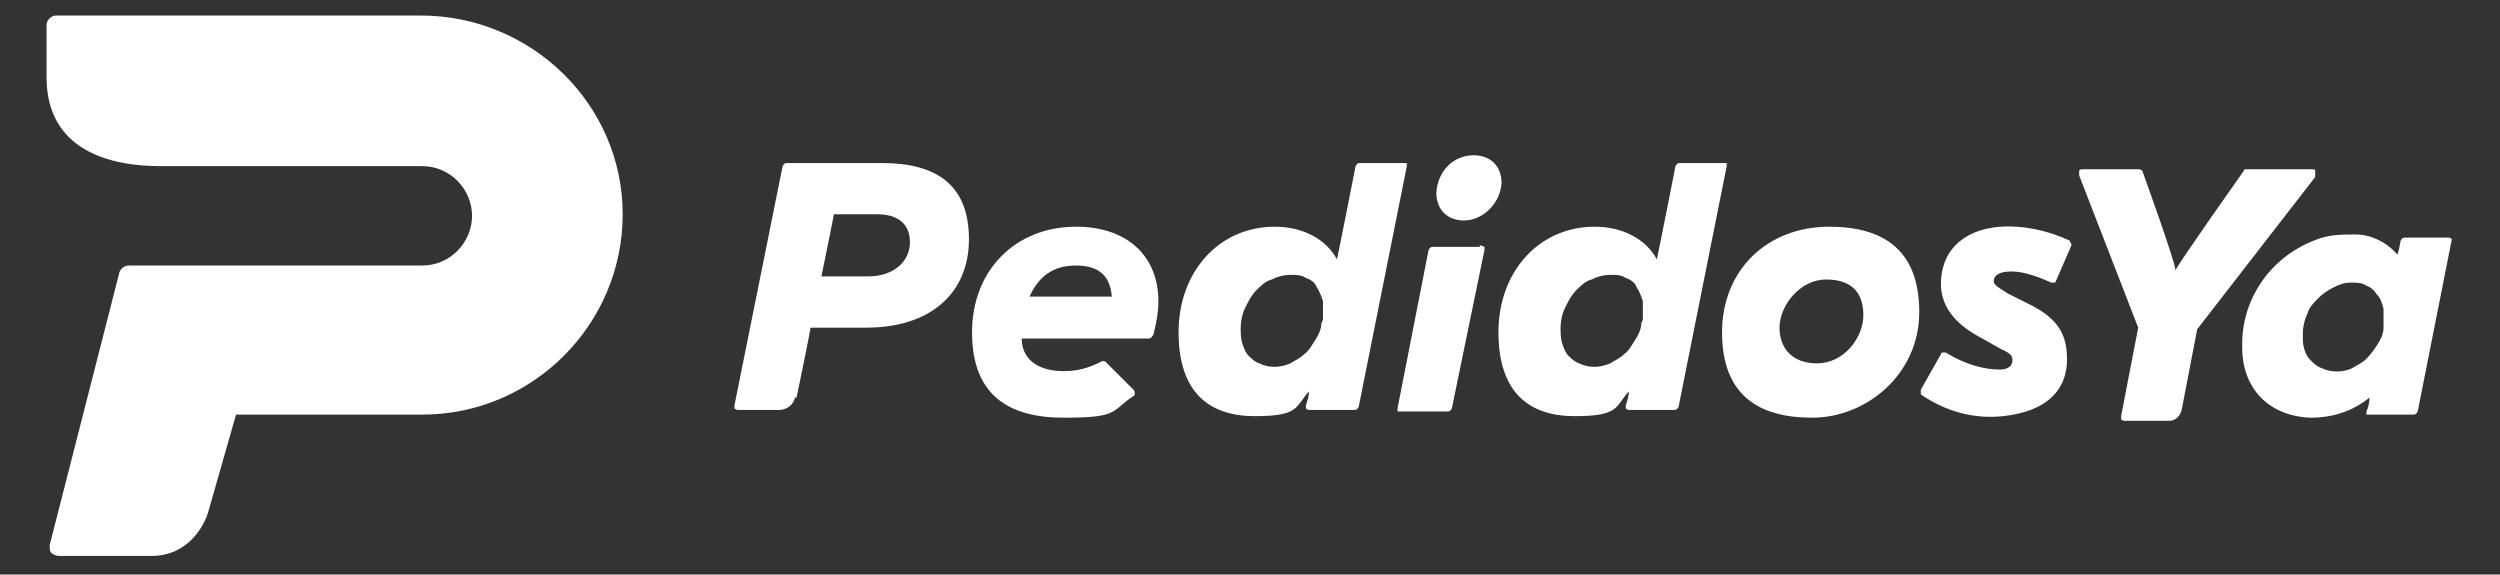
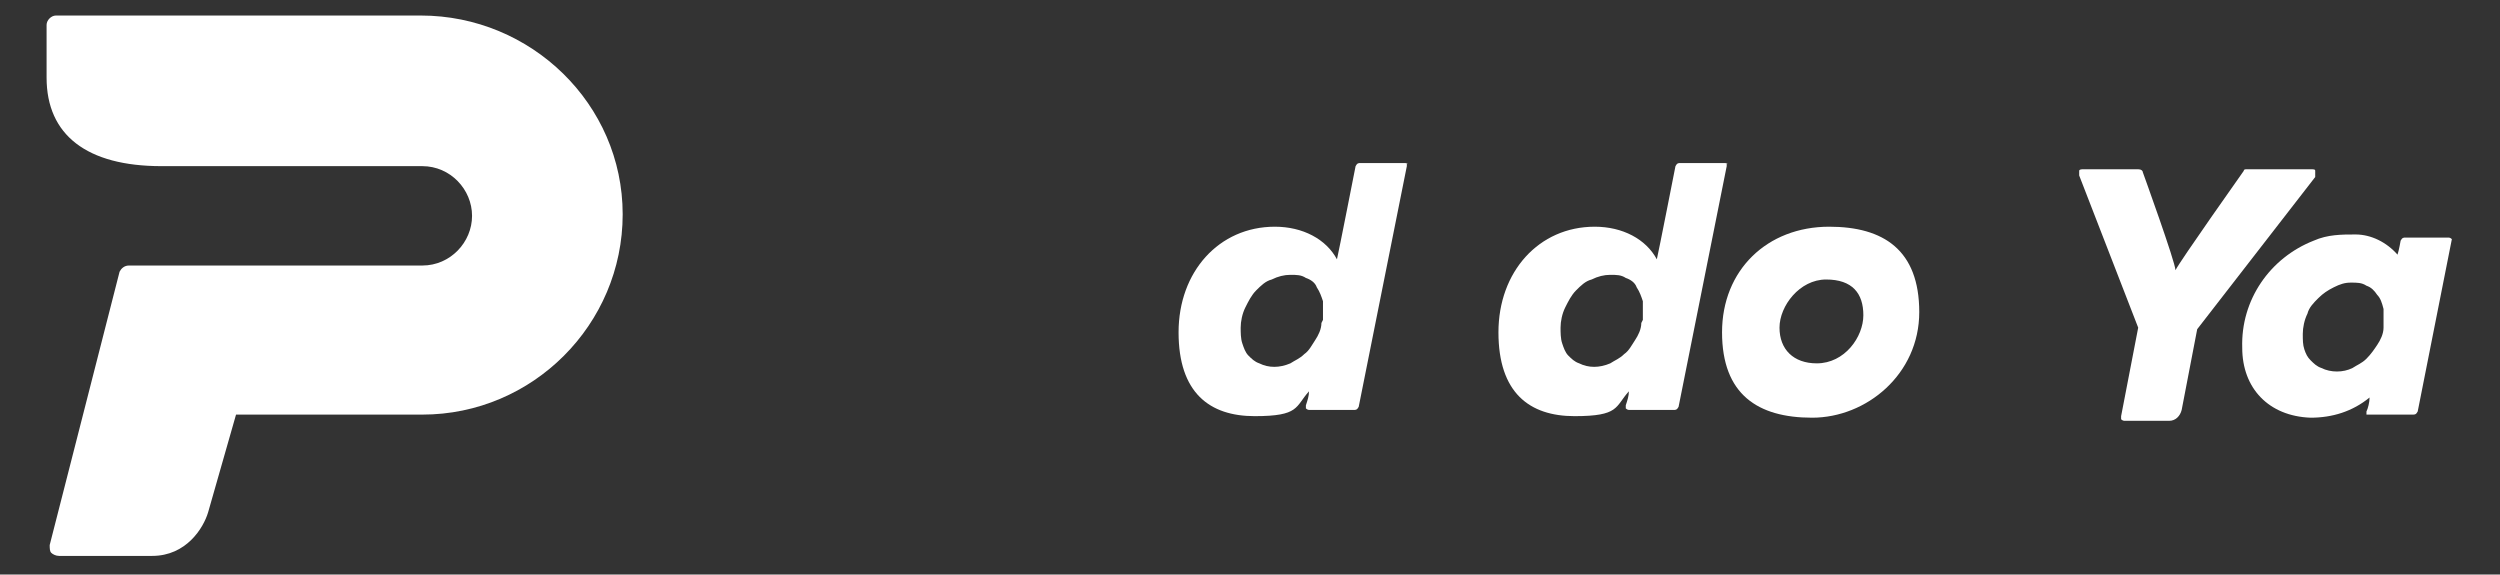
<svg xmlns="http://www.w3.org/2000/svg" id="Layer_1" version="1.1" viewBox="0 0 161 37">
  <rect x="0" y="0" width="161" height="37" fill="#333333" stroke="none" />
  <defs>
    <style>
      .st0 {
        fill: #fff;
      }
    </style>
  </defs>
  <g id="peya-red">
    <g id="Sin-título-1-copia">
      <g id="Group-2">
        <g id="Group">
-           <path id="Path" class="st0" d="M94.9,10c-1.3,0-2.3,1-2.4,2.4,0,1.1.7,1.8,1.8,1.8s2.3-1,2.4-2.4c0-1.1-.7-1.8-1.8-1.8Z" />
          <path id="Shape" class="st0" d="M90.7,10.6c0,0-.1-.1-.2-.1h-2.9c-.1,0-.2,0-.3.2,0,0-1.1,5.6-1.2,6-.7-1.3-2.2-2.1-4-2.1-3.6,0-6.2,2.9-6.2,6.8s2,5.4,4.9,5.4,2.6-.6,3.5-1.6c0,.3-.1.6-.2.9,0,0,0,.1,0,.2,0,0,.1.1.2.1h2.9c.1,0,.2,0,.3-.2l3.1-15.5c0-.1,0-.2,0-.2ZM85.1,20.8c0,.4-.2.8-.4,1.1-.2.3-.4.7-.7.9-.3.3-.6.4-.9.6-.7.3-1.4.3-2,0-.3-.1-.5-.3-.7-.5-.2-.2-.3-.5-.4-.8s-.1-.7-.1-1c0-.4.1-.9.3-1.3.2-.4.4-.8.7-1.1.3-.3.6-.6,1-.7.4-.2.8-.3,1.2-.3s.7,0,1,.2c.3.1.6.3.7.6.2.3.3.6.4.9,0,.4,0,.8,0,1.2Z" />
-           <path id="Path1" data-name="Path" class="st0" d="M95.3,15.9h-3c-.1,0-.2,0-.3.2l-2,10.2c0,0,0,.1,0,.2,0,0,.1,0,.2,0h3c.1,0,.2,0,.3-.2l2.1-10.2c0,0,0-.1,0-.2,0,0-.2-.1-.3-.1Z" />
-           <path id="Shape1" data-name="Shape" class="st0" d="M51.3,25.6c.3-1.4.9-4.4.9-4.5.1,0,3.6,0,3.6,0,4.1,0,6.6-2.2,6.6-5.7s-2.1-4.9-5.6-4.9h-6.1c-.1,0-.2,0-.3.2l-3.1,15.4c0,0,0,.1,0,.2,0,0,.1.1.2.1h2.7c0,0,.8,0,1-.8ZM55.9,17.8h-3c0,0,.8-3.9.8-4,.1,0,2.8,0,2.8,0,1.3,0,2.1.6,2.1,1.8s-1,2.2-2.7,2.2Z" />
          <path id="Shape2" data-name="Shape" class="st0" d="M117.8,14.6c-4,0-6.9,2.8-6.9,6.8s2.3,5.5,5.8,5.5,6.9-2.8,6.9-6.8-2.3-5.5-5.8-5.5ZM117,23.4c-1.5,0-2.4-.9-2.4-2.3s1.3-3.1,3-3.1,2.4.9,2.4,2.3-1.2,3.1-3,3.1Z" />
          <path id="Shape3" data-name="Shape" class="st0" d="M111.3,10.6c0,0-.1-.1-.2-.1h-2.9c-.1,0-.2,0-.3.2,0,0-1.1,5.6-1.2,6-.7-1.3-2.2-2.1-4-2.1-3.6,0-6.2,2.9-6.2,6.8s2,5.4,4.9,5.4,2.6-.6,3.5-1.6c0,.3-.1.6-.2.9,0,0,0,.1,0,.2,0,0,.1.1.2.1h2.9c.1,0,.2,0,.3-.2l3.1-15.5c0-.1,0-.2,0-.2ZM105.7,20.8c0,.4-.2.8-.4,1.1-.2.3-.4.7-.7.9-.3.3-.6.4-.9.6-.7.3-1.4.3-2,0-.3-.1-.5-.3-.7-.5-.2-.2-.3-.5-.4-.8-.1-.3-.1-.7-.1-1,0-.4.1-.9.3-1.3s.4-.8.7-1.1.6-.6,1-.7c.4-.2.8-.3,1.2-.3s.7,0,1,.2c.3.1.6.3.7.6.2.3.3.6.4.9,0,.4,0,.8,0,1.2Z" />
-           <path id="Path2" data-name="Path" class="st0" d="M133.3,15.5c-1.5-.7-3.1-1-4.5-.9-2.5.2-3.9,1.7-3.8,3.9.1,1.3.9,2.3,2.3,3.1l1.6.9c.7.3.7.5.7.7,0,.5-.5.6-.8.6-1,0-2.2-.3-3.5-1.1,0,0-.1,0-.2,0,0,0-.1,0-.1.1l-1.3,2.3c0,.1,0,.3,0,.3,1.6,1.1,3.4,1.6,5.3,1.4,2.8-.3,4.3-1.7,4.1-4.1-.1-1.4-.8-2.3-2.4-3.1l-1.4-.7c-.8-.5-.9-.6-.9-.8,0-.1,0-.5.8-.6s1.8.2,2.9.7c0,0,.1,0,.2,0,0,0,.1,0,.1-.1l1-2.3c0,0,0-.2-.1-.2Z" />
          <path id="Path3" data-name="Path" class="st0" d="M149.1,11c0-.1-.1-.1-.3-.1h-4.1c-.1,0-.2,0-.2.1,0,0-4.1,5.8-4.4,6.4,0-.5-2.1-6.3-2.1-6.3,0-.1-.1-.2-.3-.2h-3.6c0,0-.2,0-.2.1,0,0,0,.2,0,.3l3.8,9.8-1.1,5.7c0,0,0,.2,0,.2,0,0,.1.1.2.1h2.9c.4,0,.7-.3.8-.7l1-5.2,7.6-9.8s0-.1,0-.2Z" />
          <path id="Shape4" data-name="Shape" class="st0" d="M157.9,15.4c0,0-.1-.1-.2-.1h-2.8c-.1,0-.2,0-.3.2,0,0-.1.6-.2.9h0c-.7-.8-1.7-1.3-2.7-1.3-.9,0-1.8,0-2.7.4-2.8,1.1-4.7,3.8-4.6,6.9,0,2.6,1.7,4.4,4.4,4.5,1.4,0,2.7-.4,3.8-1.3,0,.3-.1.7-.2.9,0,0,0,.1,0,.2,0,0,.1,0,.2,0h2.8c.1,0,.2,0,.3-.2l2.2-11.1s0-.1,0-.2ZM153.5,21.1c0,.4-.2.8-.4,1.1-.2.3-.4.6-.7.9-.3.3-.6.4-.9.6-.6.3-1.4.3-2,0-.3-.1-.5-.3-.7-.5-.2-.2-.3-.4-.4-.7-.1-.3-.1-.6-.1-1,0-.4.1-.9.3-1.3.1-.4.4-.7.7-1,.3-.3.6-.5,1-.7.4-.2.7-.3,1.1-.3s.7,0,1,.2c.3.1.5.3.7.6.2.2.3.5.4.9,0,.4,0,.8,0,1.2Z" />
-           <path id="Shape5" data-name="Shape" class="st0" d="M69.3,14.6c-3.9,0-6.7,2.8-6.7,6.8s2.3,5.5,5.9,5.5,3-.4,4.5-1.4c.1,0,.1-.3,0-.4l-1.8-1.8c0,0-.2-.1-.3,0-.8.4-1.5.6-2.4.6-1.7,0-2.7-.8-2.7-2.1h8.2c.1,0,.2-.1.3-.3.2-.9.3-1.4.3-2.1,0-2.9-2-4.8-5.3-4.8ZM66.3,19.1c.6-1.3,1.5-2,3-2s2.2.7,2.3,2c-.3,0-5,0-5.3,0Z" />
        </g>
        <path id="Path4" data-name="Path" class="st0" d="M27.1,1H3.6c-.3,0-.6.3-.6.6v3.4c0,3.7,2.6,5.7,7.4,5.7h16.8c1.8,0,3.2,1.5,3.2,3.2s-1.4,3.2-3.2,3.2H8.3c-.3,0-.5.2-.6.4l-4.5,17.6c0,.2,0,.4.1.5.1.1.3.2.5.2h6c2.2,0,3.3-1.8,3.6-2.8l1.8-6.3h12c7.1,0,12.9-5.8,12.9-12.9S34.2,1,27.1,1Z" />
      </g>
    </g>
  </g>
</svg>